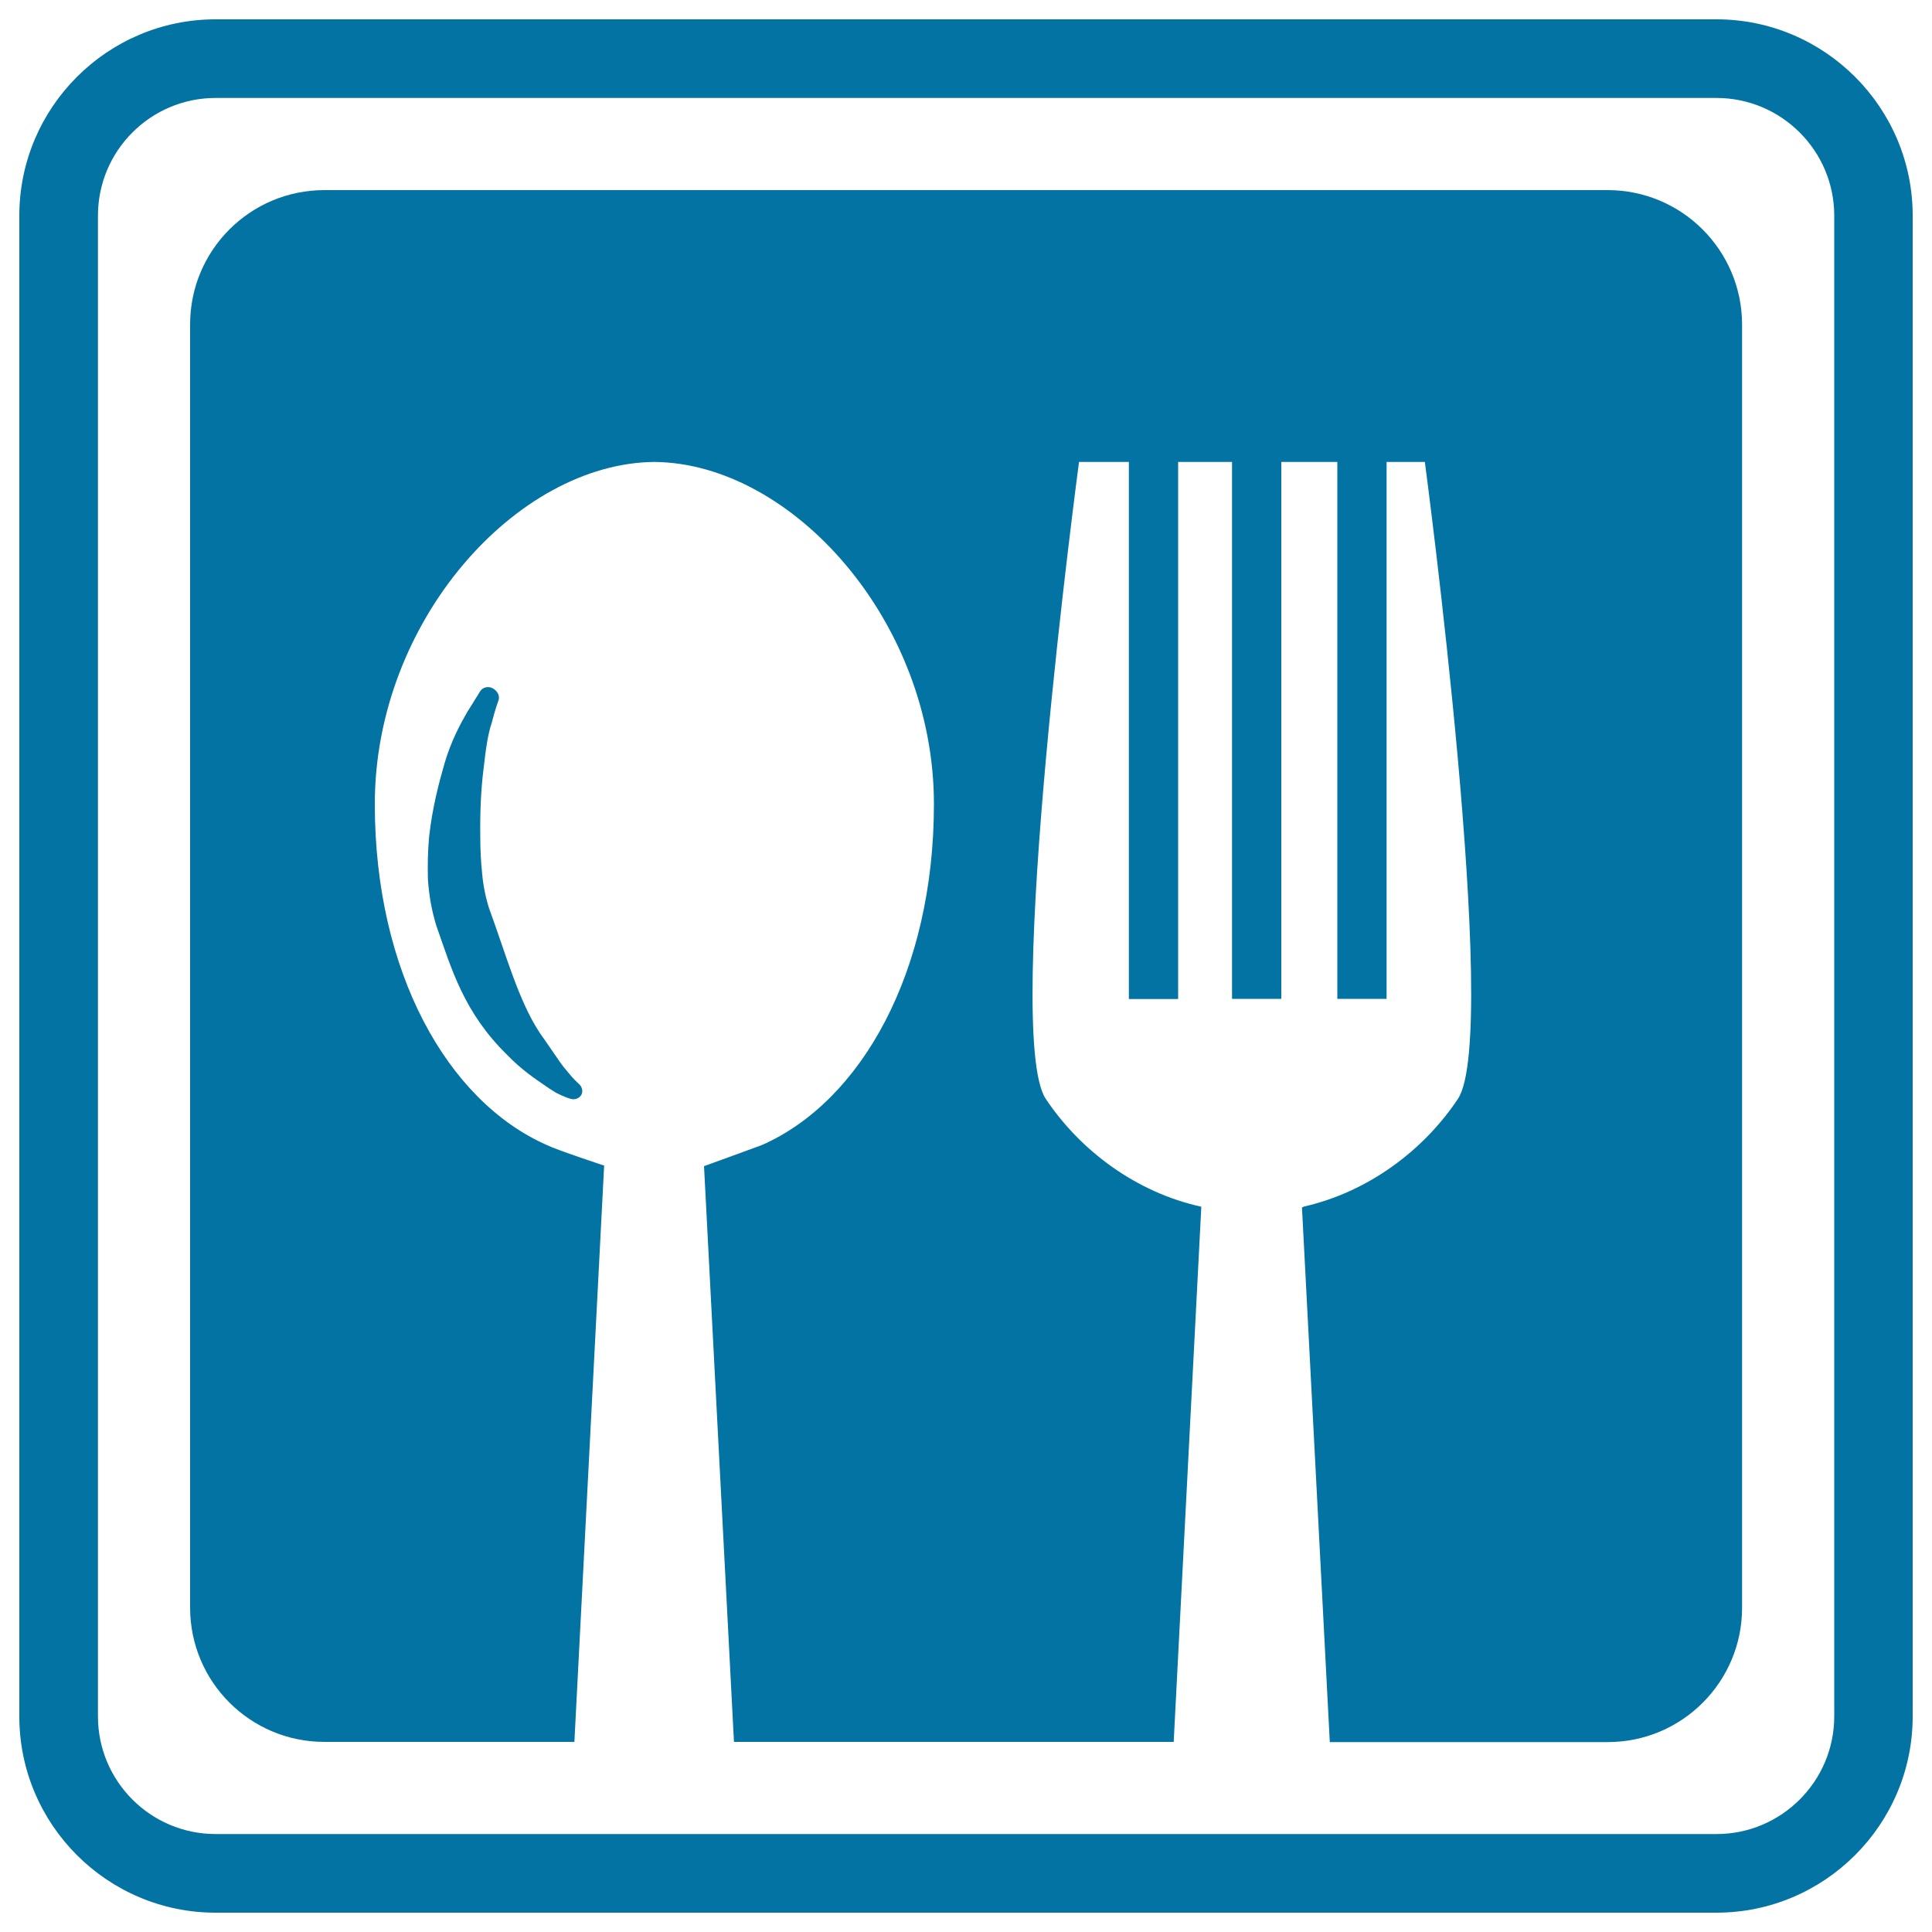
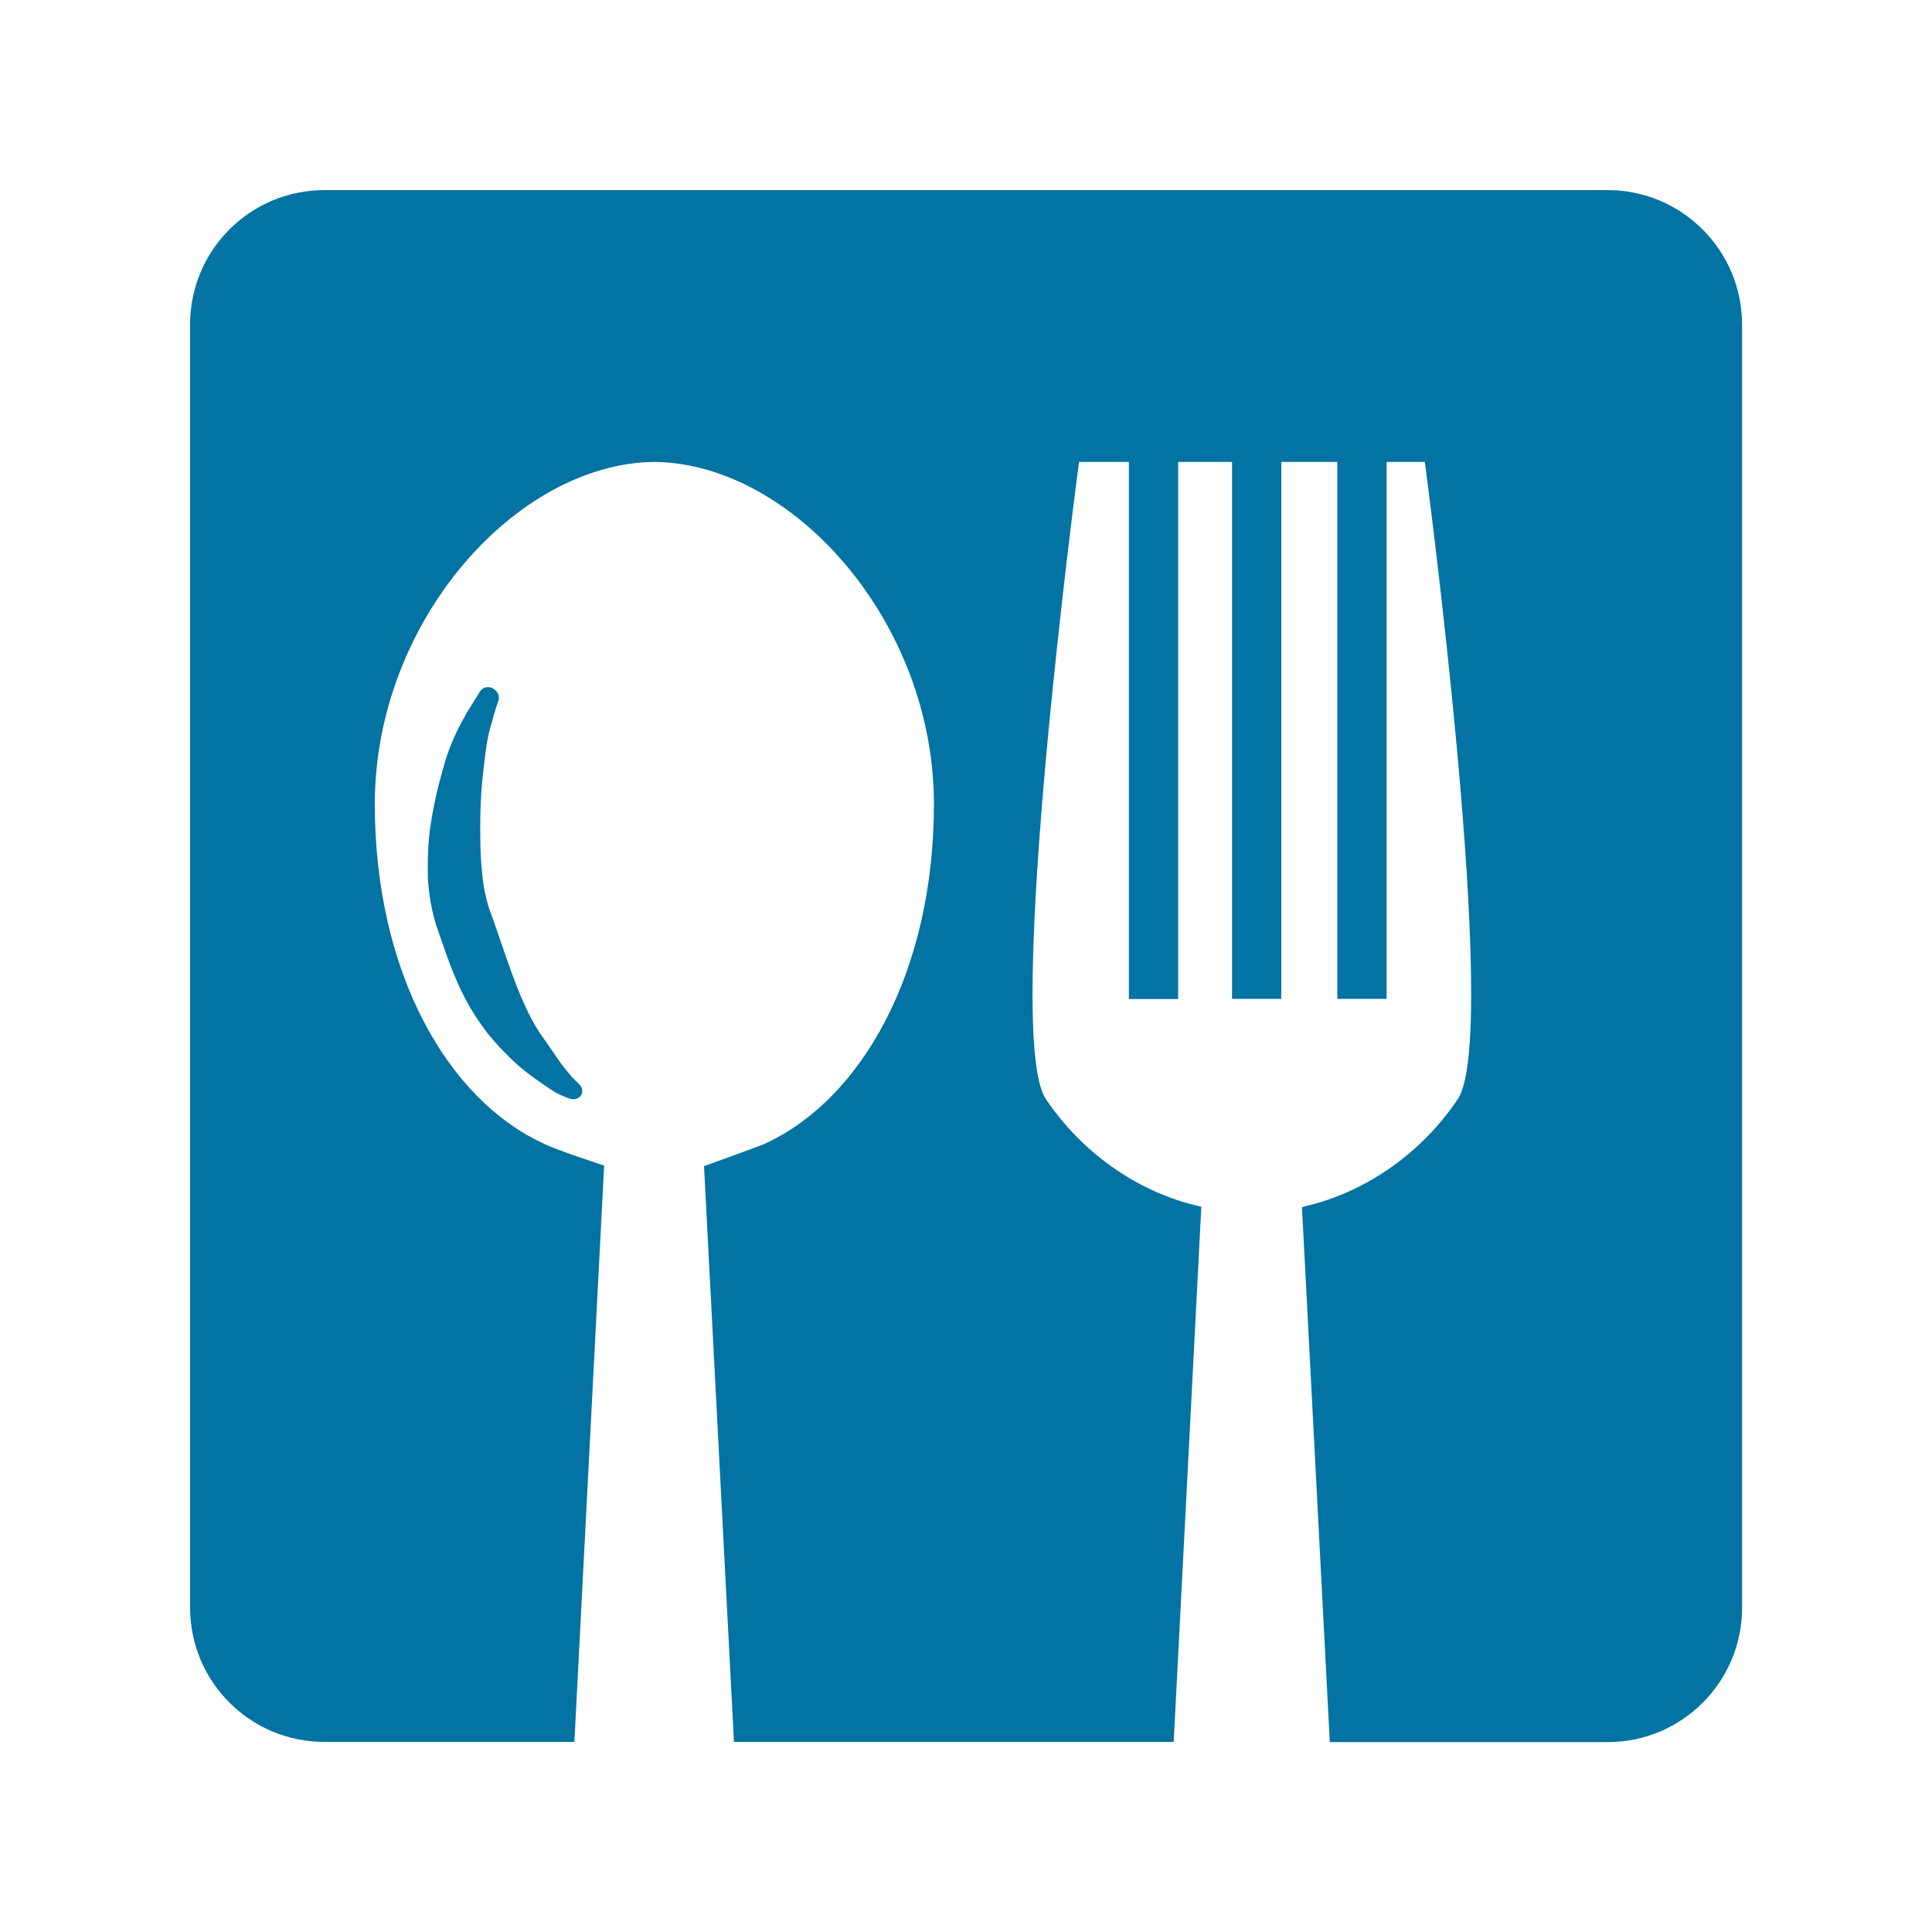
<svg xmlns="http://www.w3.org/2000/svg" viewBox="0 0 1000 1000" style="fill:#0273a2">
  <title>Restaurant Cutlery Symbol In A Square SVG icon</title>
  <g>
    <g>
-       <path d="M832.1,98.4H167.9c-38.4,0-69.5,31.1-69.5,69.5v664.2c0,38.4,31.1,69.5,69.5,69.5h129.4l15.4-298.3c0,0-24.3-8-29.6-10.6c-51.6-22.7-89.1-89.7-89.1-176.5c0-94.8,73.5-176.4,144.6-177.1c0.1,0,0.1,0,0.1,0c0,0,0.1,0,0.1,0c71.1,0.7,144.6,82.3,144.6,177.1c0,86.8-37.5,153.8-89.1,176.5c-0.4,0.2-29.9,10.9-29.9,10.9l15.5,298h227.6l14.3-277c-33.7-7.4-62.5-28.9-80.5-55.8c-22.4-33.5,17.2-329.7,17.2-329.7h25.8v278h25.5v-278h27.9V517h25.5V239.1h29V517h25.5V239.1h19.8c0,0,39.5,296.2,17.1,329.7c-17.8,26.7-46.4,48.1-79.6,55.7c-0.6,0.2-1.1,0.5-1.1,0.5l14.4,276.7h143.9c38.4,0,69.5-31.2,69.5-69.5V167.9C901.6,129.5,870.5,98.4,832.1,98.4z" />
+       <path d="M832.1,98.4H167.9c-38.4,0-69.5,31.1-69.5,69.5v664.2c0,38.4,31.1,69.5,69.5,69.5h129.4l15.4-298.3c0,0-24.3-8-29.6-10.6c-51.6-22.7-89.1-89.7-89.1-176.5c0-94.8,73.5-176.4,144.6-177.1c0.1,0,0.1,0,0.1,0c0,0,0.1,0,0.1,0c71.1,0.7,144.6,82.3,144.6,177.1c0,86.8-37.5,153.8-89.1,176.5c-0.4,0.2-29.9,10.9-29.9,10.9l15.5,298h227.6l14.3-277c-33.7-7.4-62.5-28.9-80.5-55.8c-22.4-33.5,17.2-329.7,17.2-329.7h25.8v278h25.5v-278h27.9V517h25.5V239.1h29V517h25.5V239.1h19.8c0,0,39.5,296.2,17.1,329.7c-17.8,26.7-46.4,48.1-79.6,55.7c-0.6,0.2-1.1,0.5-1.1,0.5l14.4,276.7h143.9c38.4,0,69.5-31.2,69.5-69.5V167.9C901.6,129.5,870.5,98.4,832.1,98.4" />
      <path d="M254.5,374.2c1.5-6,3.5-11.8,3.6-11.9c0.6-2.3-0.6-4.6-3-6c-2.3-1.3-5.2-0.6-6.5,1.4c0,0-2.8,4.5-6.9,11.1c-3.3,5.7-8.3,14.9-11.6,26.3c-2.9,10-6.4,23.3-8,38.1c-0.7,7.8-0.8,14.8-0.6,22.1c0.6,8.3,1.8,15.3,4.2,23.4c8.1,23.1,14.4,45.4,36.9,67.4c7.1,7.4,14.5,12.4,19.8,16l1.9,1.3c1.1,0.7,2.2,1.4,3.3,2.1c4.4,2.3,7.4,3.2,8,3.3c2.2,0.6,4.5-0.5,5.4-2.3c0.9-1.9,0.2-4.2-1.6-5.7c0,0-2.6-2.2-5.9-6.4c-2.3-2.5-4.7-6.2-7.6-10.4c-2-3-4.4-6.3-6.6-9.5c-11-16.8-17.3-40.2-26.1-64.2c-1.7-5.2-3.1-11.9-3.6-17.7c-0.7-6.6-1-13-1-18.9c-0.2-13.7,0.4-25.5,1.6-35C251.4,388,252.5,380,254.5,374.2z" />
-       <path d="M888.4,10H111.6C55.6,10,10,55.6,10,111.6v776.8c0,56,45.6,101.6,101.6,101.6h776.8c56,0,101.6-45.6,101.6-101.6V111.6C990,55.6,944.4,10,888.4,10z M949.4,888.4c0,33.6-27.4,60.9-60.9,60.9H111.6c-33.6,0-60.9-27.3-60.9-60.9V111.6c0-33.6,27.3-60.9,60.9-60.9h776.8c33.6,0,61,27.3,61,60.9L949.4,888.4L949.4,888.4z" />
    </g>
  </g>
</svg>